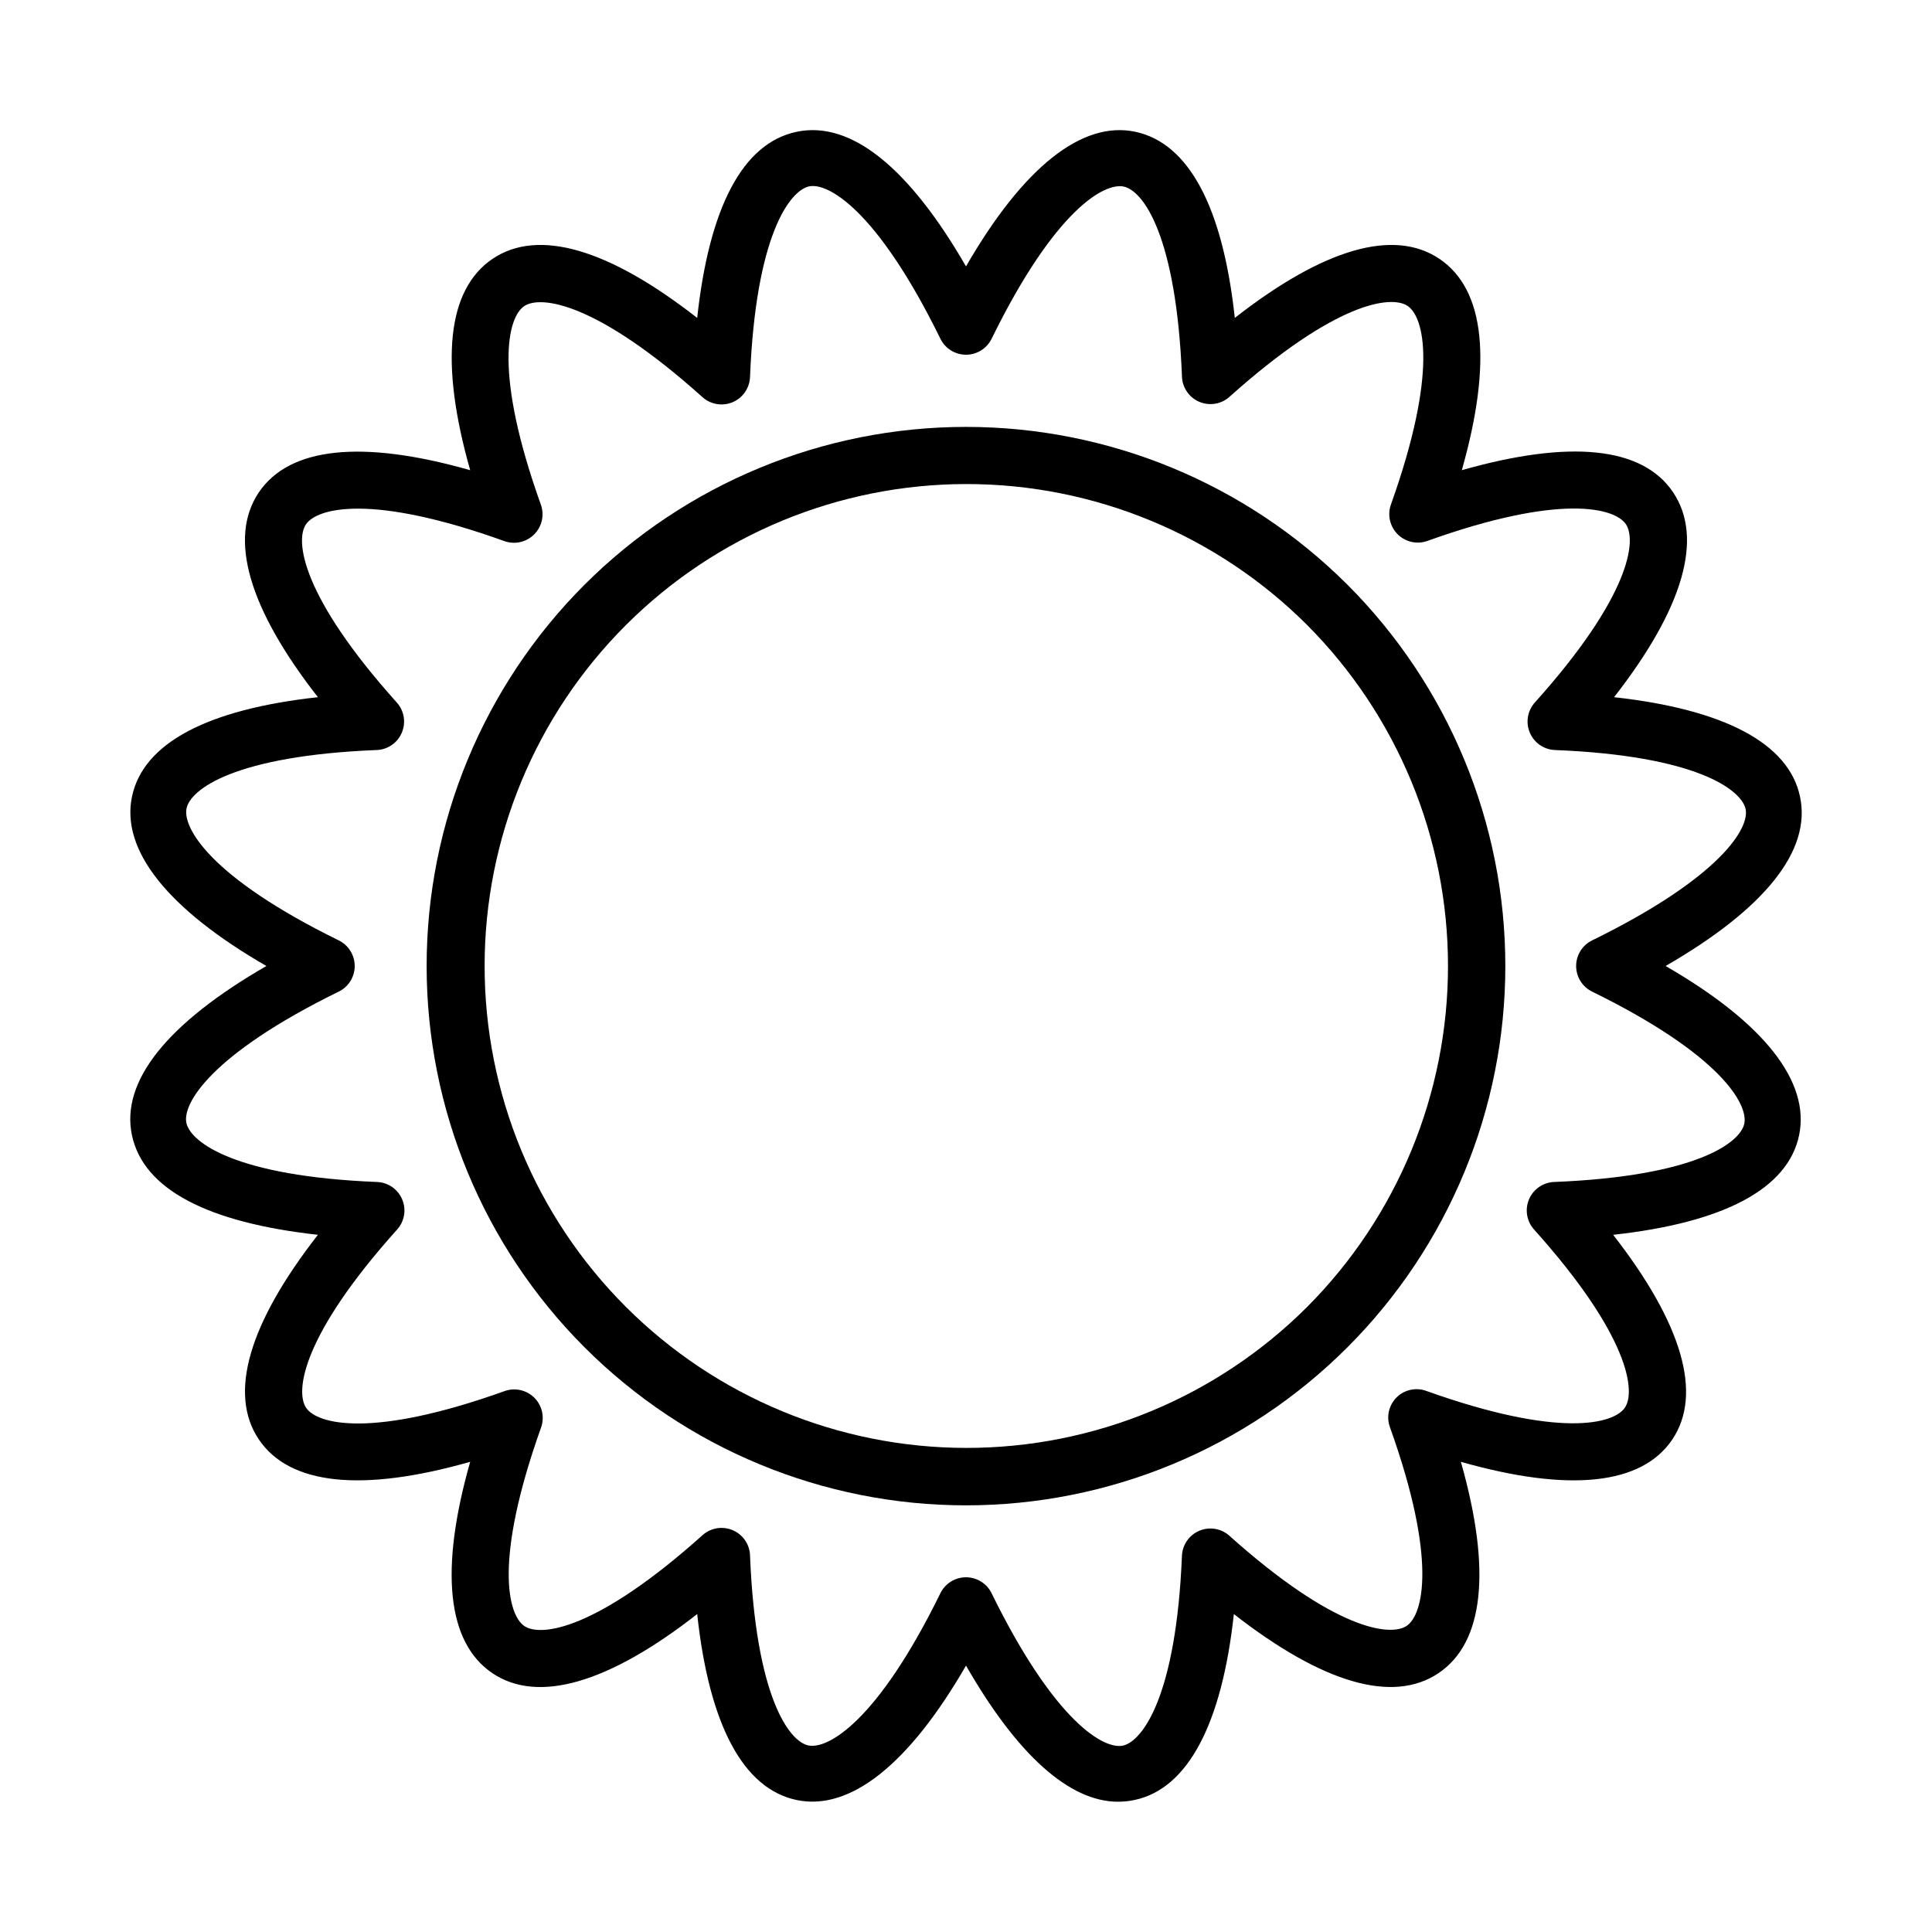
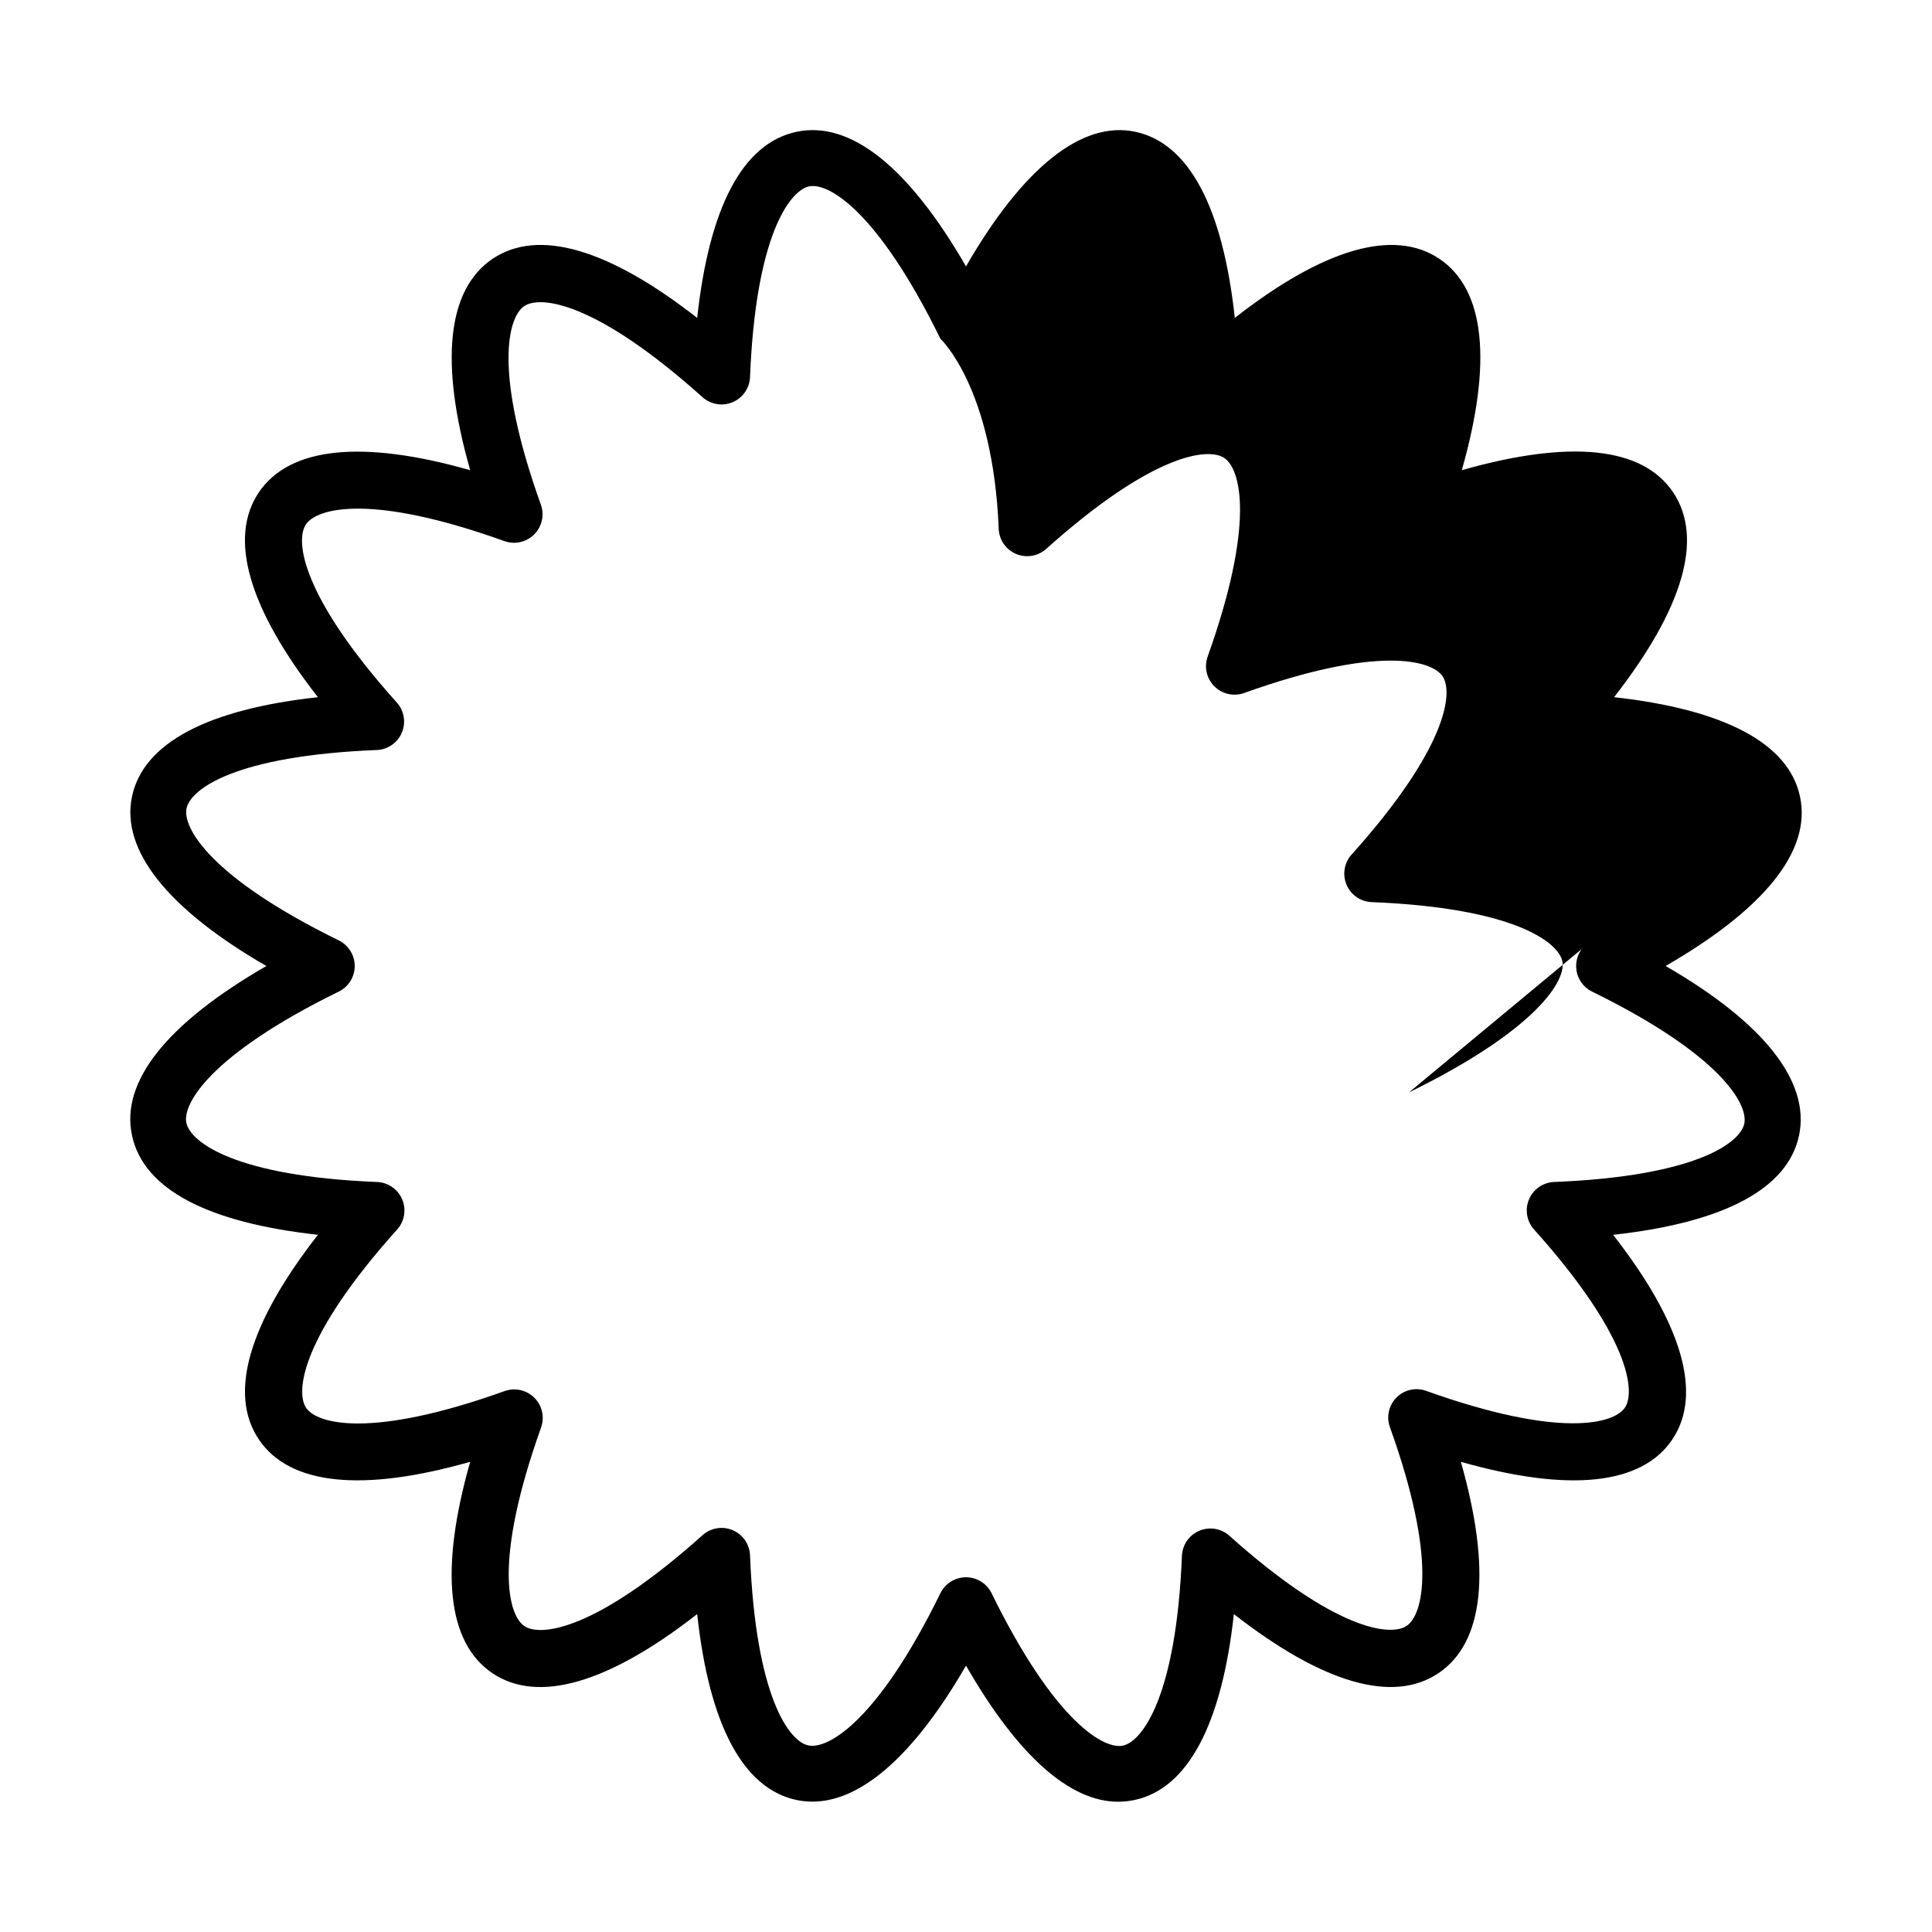
<svg xmlns="http://www.w3.org/2000/svg" fill="#000000" width="800px" height="800px" version="1.1" viewBox="144 144 512 512">
  <g>
-     <path d="m621.02 355.11c-2.973-14.156-20.152-23.125-49.273-26.348 18.34-23.527 23.781-42.117 15.668-54.262-8.113-12.141-27.355-14.055-56.023-5.894 8.16-28.668 6.144-47.914-5.945-56.023-12.09-8.113-30.684-2.719-54.211 15.668-3.176-29.371-12.191-46.301-26.348-49.324-14.156-3.023-29.773 9.473-44.887 35.672-15.117-26.199-30.531-38.695-44.891-35.672-14.359 3.023-23.176 20.152-26.348 49.324-23.527-18.391-42.168-23.781-54.211-15.668s-14.105 27.355-5.945 56.023c-28.668-8.16-47.914-6.144-56.023 5.894-8.113 12.043-2.719 30.73 15.668 54.262-29.371 3.223-46.301 12.191-49.273 26.348-2.973 14.156 9.422 29.773 35.621 44.891-26.199 15.113-38.695 30.531-35.621 44.887 3.074 14.359 20.152 23.125 49.273 26.348-18.34 23.527-23.781 42.117-15.668 54.211 8.113 12.09 27.355 14.105 56.023 5.945-8.16 28.668-6.144 47.914 5.894 56.023 12.043 8.113 30.73 2.719 54.262-15.668 3.176 29.371 12.191 46.301 26.348 49.273 14.156 2.973 29.773-9.422 44.891-35.617 13.652 23.781 27.457 36.074 40.305 36.074v-0.004c1.453 0 2.906-0.152 4.332-0.453 14.156-2.973 23.176-20.152 26.348-49.273 23.527 18.34 42.117 23.781 54.211 15.668 12.09-8.113 14.105-27.355 5.945-56.023 28.668 8.16 47.914 6.144 56.023-5.894 8.113-12.043 2.672-30.73-15.668-54.262 29.371-3.223 46.301-12.191 49.273-26.348 2.973-14.156-9.172-29.773-35.367-44.887 26.195-15.117 38.691-30.531 35.617-44.891zm-55.066 38.086c-2.606 1.266-4.262 3.906-4.262 6.805 0 2.894 1.656 5.539 4.262 6.801 34.109 16.727 41.363 29.875 40.305 34.965-1.059 5.09-12.848 13.957-50.383 15.469l0.004-0.004c-2.93 0.113-5.527 1.906-6.672 4.602-1.145 2.699-0.625 5.812 1.328 7.996 25.191 28.062 27.004 42.875 24.082 47.207-2.922 4.332-17.281 8.211-52.648-4.434h0.004c-2.742-1-5.816-0.32-7.879 1.742-2.062 2.066-2.746 5.137-1.746 7.879 12.645 35.266 8.766 49.727 4.434 52.648s-19.145 1.109-47.207-24.082c-2.195-1.805-5.219-2.227-7.824-1.09-2.606 1.141-4.352 3.641-4.519 6.481-1.512 37.281-10.43 49.07-15.469 50.383-5.039 1.309-18.238-6.195-34.965-40.305l0.004-0.004c-1.262-2.606-3.906-4.262-6.801-4.262-2.898 0-5.539 1.656-6.805 4.262-16.727 34.109-29.875 41.363-34.965 40.305-5.09-1.059-13.957-12.848-15.469-50.383l0.004 0.004c-0.109-2.926-1.906-5.527-4.602-6.672-2.695-1.141-5.812-0.625-7.992 1.332-28.113 25.191-42.875 27.004-47.207 24.082-4.332-2.922-8.211-17.23 4.434-52.648 0.965-2.75 0.266-5.809-1.801-7.863-2.066-2.055-5.129-2.742-7.875-1.762-35.266 12.645-49.676 8.766-52.598 4.434s-1.109-19.145 24.082-47.207c1.992-2.184 2.527-5.332 1.367-8.051-1.16-2.723-3.801-4.516-6.758-4.594-37.332-1.512-49.07-10.43-50.383-15.469-1.309-5.039 6.195-18.238 40.305-34.965l0.004 0.004c2.606-1.262 4.262-3.906 4.262-6.801 0-2.898-1.656-5.539-4.262-6.805-34.109-16.727-41.363-29.875-40.305-34.965 1.059-5.09 12.797-13.957 50.383-15.469l-0.004 0.004c2.93-0.109 5.527-1.906 6.672-4.602 1.145-2.695 0.625-5.812-1.332-7.992-25.191-28.062-27.004-42.875-24.082-47.207 2.922-4.332 17.281-8.262 52.598 4.434 2.746 0.98 5.809 0.297 7.875-1.762 2.066-2.055 2.766-5.113 1.801-7.863-12.645-35.266-8.766-49.727-4.434-52.648 4.332-2.922 19.094-1.109 47.207 24.082 2.184 1.992 5.332 2.527 8.055 1.367 2.719-1.16 4.516-3.801 4.59-6.758 1.512-37.281 10.43-49.07 15.469-50.383 5.039-1.309 18.238 6.195 34.965 40.305l-0.004 0.004c1.266 2.606 3.906 4.262 6.805 4.262 2.894 0 5.539-1.656 6.801-4.262 16.727-34.109 29.824-41.363 34.965-40.305s13.957 12.848 15.469 50.383l-0.004-0.004c0.113 2.93 1.906 5.527 4.602 6.672 2.699 1.145 5.812 0.625 7.996-1.332 28.113-25.191 42.875-27.004 47.207-24.082 4.332 2.922 8.211 17.23-4.434 52.648-0.969 2.75-0.27 5.809 1.797 7.867 2.066 2.055 5.129 2.738 7.875 1.758 35.266-12.645 49.676-8.766 52.598-4.434 2.922 4.332 1.109 19.145-24.082 47.207-1.992 2.184-2.527 5.332-1.367 8.055 1.16 2.719 3.801 4.516 6.758 4.59 37.281 1.512 49.07 10.43 50.383 15.469 1.309 5.035-6.5 18.234-40.609 34.961z" />
-     <path d="m298.93 298.93c-26.805 26.805-41.863 63.16-41.867 101.07 0 37.91 15.059 74.266 41.863 101.07 26.805 26.805 63.16 41.863 101.07 41.863 37.906 0 74.262-15.059 101.07-41.863 26.805-26.805 41.863-63.16 41.863-101.07 0-37.906-15.062-74.262-41.867-101.07-26.824-26.766-63.172-41.797-101.06-41.797-37.895 0-74.242 15.031-101.07 41.797zm191.45 191.45c-23.965 23.922-56.445 37.352-90.305 37.332-33.859-0.02-66.328-13.484-90.262-37.434-23.938-23.949-37.383-56.422-37.383-90.281 0-33.863 13.445-66.336 37.383-90.285 23.934-23.949 56.402-37.414 90.262-37.434 33.859-0.016 66.34 13.41 90.305 37.332 23.922 24 37.355 56.5 37.355 90.387 0 33.883-13.434 66.387-37.355 90.383z" />
+     <path d="m621.02 355.11c-2.973-14.156-20.152-23.125-49.273-26.348 18.34-23.527 23.781-42.117 15.668-54.262-8.113-12.141-27.355-14.055-56.023-5.894 8.16-28.668 6.144-47.914-5.945-56.023-12.09-8.113-30.684-2.719-54.211 15.668-3.176-29.371-12.191-46.301-26.348-49.324-14.156-3.023-29.773 9.473-44.887 35.672-15.117-26.199-30.531-38.695-44.891-35.672-14.359 3.023-23.176 20.152-26.348 49.324-23.527-18.391-42.168-23.781-54.211-15.668s-14.105 27.355-5.945 56.023c-28.668-8.16-47.914-6.144-56.023 5.894-8.113 12.043-2.719 30.73 15.668 54.262-29.371 3.223-46.301 12.191-49.273 26.348-2.973 14.156 9.422 29.773 35.621 44.891-26.199 15.113-38.695 30.531-35.621 44.887 3.074 14.359 20.152 23.125 49.273 26.348-18.34 23.527-23.781 42.117-15.668 54.211 8.113 12.09 27.355 14.105 56.023 5.945-8.16 28.668-6.144 47.914 5.894 56.023 12.043 8.113 30.73 2.719 54.262-15.668 3.176 29.371 12.191 46.301 26.348 49.273 14.156 2.973 29.773-9.422 44.891-35.617 13.652 23.781 27.457 36.074 40.305 36.074v-0.004c1.453 0 2.906-0.152 4.332-0.453 14.156-2.973 23.176-20.152 26.348-49.273 23.527 18.34 42.117 23.781 54.211 15.668 12.09-8.113 14.105-27.355 5.945-56.023 28.668 8.16 47.914 6.144 56.023-5.894 8.113-12.043 2.672-30.73-15.668-54.262 29.371-3.223 46.301-12.191 49.273-26.348 2.973-14.156-9.172-29.773-35.367-44.887 26.195-15.117 38.691-30.531 35.617-44.891zm-55.066 38.086c-2.606 1.266-4.262 3.906-4.262 6.805 0 2.894 1.656 5.539 4.262 6.801 34.109 16.727 41.363 29.875 40.305 34.965-1.059 5.09-12.848 13.957-50.383 15.469l0.004-0.004c-2.93 0.113-5.527 1.906-6.672 4.602-1.145 2.699-0.625 5.812 1.328 7.996 25.191 28.062 27.004 42.875 24.082 47.207-2.922 4.332-17.281 8.211-52.648-4.434h0.004c-2.742-1-5.816-0.32-7.879 1.742-2.062 2.066-2.746 5.137-1.746 7.879 12.645 35.266 8.766 49.727 4.434 52.648s-19.145 1.109-47.207-24.082c-2.195-1.805-5.219-2.227-7.824-1.09-2.606 1.141-4.352 3.641-4.519 6.481-1.512 37.281-10.43 49.07-15.469 50.383-5.039 1.309-18.238-6.195-34.965-40.305l0.004-0.004c-1.262-2.606-3.906-4.262-6.801-4.262-2.898 0-5.539 1.656-6.805 4.262-16.727 34.109-29.875 41.363-34.965 40.305-5.09-1.059-13.957-12.848-15.469-50.383l0.004 0.004c-0.109-2.926-1.906-5.527-4.602-6.672-2.695-1.141-5.812-0.625-7.992 1.332-28.113 25.191-42.875 27.004-47.207 24.082-4.332-2.922-8.211-17.23 4.434-52.648 0.965-2.75 0.266-5.809-1.801-7.863-2.066-2.055-5.129-2.742-7.875-1.762-35.266 12.645-49.676 8.766-52.598 4.434s-1.109-19.145 24.082-47.207c1.992-2.184 2.527-5.332 1.367-8.051-1.16-2.723-3.801-4.516-6.758-4.594-37.332-1.512-49.07-10.43-50.383-15.469-1.309-5.039 6.195-18.238 40.305-34.965l0.004 0.004c2.606-1.262 4.262-3.906 4.262-6.801 0-2.898-1.656-5.539-4.262-6.805-34.109-16.727-41.363-29.875-40.305-34.965 1.059-5.09 12.797-13.957 50.383-15.469l-0.004 0.004c2.93-0.109 5.527-1.906 6.672-4.602 1.145-2.695 0.625-5.812-1.332-7.992-25.191-28.062-27.004-42.875-24.082-47.207 2.922-4.332 17.281-8.262 52.598 4.434 2.746 0.98 5.809 0.297 7.875-1.762 2.066-2.055 2.766-5.113 1.801-7.863-12.645-35.266-8.766-49.727-4.434-52.648 4.332-2.922 19.094-1.109 47.207 24.082 2.184 1.992 5.332 2.527 8.055 1.367 2.719-1.16 4.516-3.801 4.59-6.758 1.512-37.281 10.43-49.07 15.469-50.383 5.039-1.309 18.238 6.195 34.965 40.305l-0.004 0.004s13.957 12.848 15.469 50.383l-0.004-0.004c0.113 2.93 1.906 5.527 4.602 6.672 2.699 1.145 5.812 0.625 7.996-1.332 28.113-25.191 42.875-27.004 47.207-24.082 4.332 2.922 8.211 17.23-4.434 52.648-0.969 2.75-0.27 5.809 1.797 7.867 2.066 2.055 5.129 2.738 7.875 1.758 35.266-12.645 49.676-8.766 52.598-4.434 2.922 4.332 1.109 19.145-24.082 47.207-1.992 2.184-2.527 5.332-1.367 8.055 1.16 2.719 3.801 4.516 6.758 4.59 37.281 1.512 49.07 10.43 50.383 15.469 1.309 5.035-6.5 18.234-40.609 34.961z" />
  </g>
</svg>